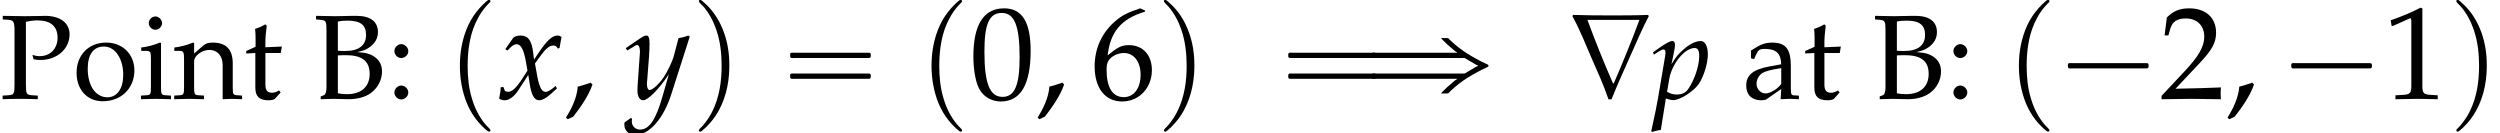
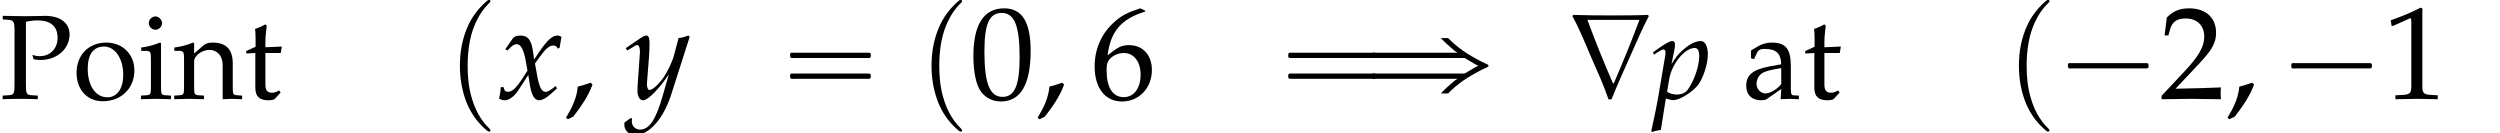
<svg xmlns="http://www.w3.org/2000/svg" xmlns:xlink="http://www.w3.org/1999/xlink" version="1.1" width="206.867pt" height="11.016pt" viewBox="129.692 74.112 206.867 11.016">
  <defs>
    <path id="g3-112" d="M1.141-.03L1.231 0C1.489 .079 1.638 .109 1.747 .109C2.303 .109 3.444-.615 3.871-1.241C4.278-1.846 4.615-2.938 4.615-3.682C4.615-4.347 4.387-4.784 4.03-4.784C3.613-4.784 3.087-4.526 2.571-4.059C2.164-3.712 1.965-3.454 1.608-2.868L1.846-4.05C1.876-4.218 1.896-4.367 1.896-4.486C1.896-4.675 1.816-4.784 1.677-4.784C1.469-4.784 1.092-4.576 .357-4.05L.079-3.851L.149-3.653L.466-3.861C.744-4.04 .854-4.089 .943-4.089C1.042-4.089 1.112-4 1.112-3.861C1.112-3.782 1.092-3.583 1.072-3.484L.496-.079C.397 .516 .208 1.419 .01 2.313L-.069 2.68L0 2.739C.208 2.67 .407 2.62 .725 2.571L1.141-.03ZM1.419-1.638C1.638-2.908 2.7-4.208 3.524-4.208C3.782-4.208 3.901-3.99 3.901-3.533C3.901-2.729 3.504-1.548 2.978-.794C2.779-.506 2.462-.357 2.055-.357C1.747-.357 1.499-.427 1.241-.586L1.419-1.638Z" />
    <path id="g3-120" d="M.208-.873C.208-.675 .189-.546 .129-.228C.109-.109 .099-.079 .089-.01C.238 .069 .397 .109 .516 .109C.844 .109 1.231-.179 1.538-.645L2.293-1.806L2.402-1.122C2.531-.278 2.759 .109 3.117 .109C3.335 .109 3.653-.06 3.97-.347L4.457-.784L4.367-.973C4.01-.675 3.762-.526 3.603-.526C3.454-.526 3.325-.625 3.226-.824C3.136-1.012 3.027-1.38 2.978-1.667L2.799-2.67L3.146-3.156C3.613-3.801 3.881-4.03 4.189-4.03C4.347-4.03 4.466-3.95 4.516-3.801L4.655-3.841L4.804-4.685C4.685-4.754 4.595-4.784 4.506-4.784C4.109-4.784 3.712-4.427 3.097-3.514L2.729-2.968L2.67-3.444C2.551-4.427 2.283-4.784 1.697-4.784C1.439-4.784 1.221-4.705 1.131-4.576L.556-3.752L.725-3.653C1.022-3.99 1.221-4.129 1.409-4.129C1.737-4.129 1.955-3.722 2.124-2.749L2.233-2.134L1.836-1.519C1.409-.854 1.072-.536 .794-.536C.645-.536 .536-.576 .516-.625L.407-.903L.208-.873Z" />
    <path id="g3-121" d="M-.069 1.787C-.079 1.856-.079 1.916-.079 1.965C-.079 2.392 .288 2.739 .734 2.739C1.787 2.739 2.878 1.509 3.464-.328L4.863-4.695L4.754-4.784C4.466-4.675 4.238-4.615 4.02-4.595L3.672-3.285C3.553-2.819 3.206-2.094 2.878-1.608C2.531-1.102 2.045-.665 1.826-.665C1.707-.665 1.618-.893 1.628-1.141L1.638-1.27L1.787-3.196C1.806-3.504 1.826-3.881 1.826-4.159C1.826-4.605 1.757-4.784 1.588-4.784C1.459-4.784 1.32-4.715 .844-4.387L.03-3.831L.139-3.653L.635-3.95L.675-3.98C.774-4.04 .844-4.069 .883-4.069C1.022-4.069 1.102-3.881 1.102-3.553C1.102-3.543 1.102-3.484 1.092-3.404L.923-.993L.913-.596C.913-.179 1.092 .109 1.34 .109C1.707 .109 2.541-.734 3.285-1.856L2.799-.159C2.293 1.598 1.797 2.323 1.102 2.323C.754 2.323 .486 2.055 .486 1.707C.486 1.658 .496 1.578 .506 1.489L.407 1.449L-.069 1.787Z" />
    <path id="g2-59" d="M2.164-1.082L2.025-1.221C1.697-1.112 1.39-1.002 1.052-.923C.983-.069 .596 .715 .159 1.429L.298 1.538L.705 1.35C1.28 .605 1.846-.189 2.164-1.082Z" />
    <path id="g7-1" d="M.982-2.945C.949-2.935 .927-2.913 .916-2.88S.905-2.804 .905-2.771C.905-2.684 .895-2.575 .982-2.531C1.058-2.498 1.178-2.52 1.265-2.52H1.909H5.978H7.135H7.396C7.451-2.52 7.505-2.52 7.538-2.564C7.582-2.596 7.582-2.651 7.582-2.705C7.582-2.793 7.593-2.924 7.484-2.945C7.44-2.956 7.385-2.956 7.342-2.956H7.08H6.24H2.509H1.44H1.145C1.091-2.956 1.036-2.967 .982-2.945Z" />
    <path id="g7-16" d="M.982-3.807C.949-3.796 .927-3.775 .916-3.742S.905-3.665 .905-3.633C.905-3.545 .895-3.436 .982-3.393C1.058-3.36 1.178-3.382 1.265-3.382H1.909H5.978H7.124C7.211-3.382 7.309-3.382 7.396-3.382C7.451-3.382 7.505-3.382 7.538-3.425C7.582-3.458 7.582-3.513 7.582-3.567C7.582-3.655 7.593-3.785 7.484-3.807C7.44-3.818 7.385-3.818 7.342-3.818H7.08H6.24H2.509H1.44H1.145C1.091-3.818 1.036-3.829 .982-3.807ZM.982-2.084C.949-2.073 .927-2.051 .916-2.018S.905-1.942 .905-1.909C.905-1.822 .895-1.713 .982-1.669C1.058-1.636 1.178-1.658 1.265-1.658H1.909H5.978H7.135H7.396C7.451-1.658 7.505-1.658 7.538-1.702C7.582-1.735 7.582-1.789 7.582-1.844C7.582-1.931 7.593-2.062 7.484-2.084C7.44-2.095 7.385-2.095 7.342-2.095H7.08H6.24H2.509H1.44H1.145C1.091-2.095 1.036-2.105 .982-2.084Z" />
    <path id="g7-112" d="M3.458-8.182C3.393-8.16 3.338-8.105 3.284-8.062C3.175-7.964 3.076-7.876 2.978-7.778C2.596-7.396 2.269-6.971 1.996-6.502C1.429-5.476 1.145-4.298 1.102-3.131C1.058-2.062 1.189-1.004 1.538 .011C1.822 .829 2.28 1.604 2.891 2.215C3.033 2.356 3.175 2.498 3.338 2.629C3.404 2.673 3.48 2.738 3.567 2.705C3.644 2.662 3.633 2.575 3.589 2.52C3.469 2.378 3.327 2.258 3.207 2.116C2.684 1.495 2.324 .764 2.095-.011C1.822-.884 1.735-1.811 1.735-2.727C1.735-4.08 1.931-5.509 2.607-6.709C2.771-7.025 2.978-7.32 3.207-7.593C3.284-7.68 3.36-7.767 3.447-7.855C3.502-7.909 3.567-7.964 3.611-8.029C3.665-8.138 3.556-8.215 3.458-8.182Z" />
-     <path id="g7-113" d="M.687-8.182C.611-8.149 .611-8.073 .655-8.007C.742-7.876 .884-7.767 .993-7.647C1.473-7.091 1.822-6.436 2.062-5.738C2.4-4.767 2.509-3.742 2.509-2.727C2.509-1.451 2.324-.131 1.745 1.025C1.56 1.396 1.342 1.745 1.069 2.073C1.004 2.16 .927 2.247 .84 2.335C.775 2.4 .709 2.455 .655 2.531C.589 2.618 .644 2.727 .753 2.716C.818 2.705 .873 2.651 .916 2.618C1.025 2.531 1.135 2.433 1.233 2.335C1.636 1.931 1.985 1.495 2.258 .993C2.956-.262 3.196-1.713 3.142-3.131C3.109-4.047 2.935-4.964 2.575-5.815C2.28-6.535 1.855-7.189 1.309-7.735C1.178-7.865 1.047-7.985 .905-8.105C.84-8.149 .775-8.215 .687-8.182Z" />
    <path id="g7-241" d="M6.36-5.029C6.436-4.931 6.524-4.855 6.611-4.767C6.785-4.593 6.96-4.429 7.145-4.276C7.32-4.124 7.505-3.949 7.713-3.829V-3.818H2.204H1.189H.884C.829-3.818 .764-3.829 .709-3.807C.6-3.785 .611-3.655 .611-3.567C.611-3.524 .611-3.48 .633-3.436C.676-3.382 .742-3.382 .807-3.382C.938-3.382 1.08-3.382 1.211-3.382H2.945H6.6H7.756H8.127C8.193-3.382 8.258-3.393 8.324-3.371C8.367-3.371 8.411-3.338 8.455-3.305C8.52-3.273 8.585-3.229 8.651-3.185C8.815-3.087 8.978-2.989 9.153-2.891C9.24-2.847 9.338-2.782 9.436-2.749V-2.727C9.338-2.695 9.24-2.629 9.153-2.585C8.978-2.487 8.815-2.389 8.651-2.291C8.585-2.247 8.52-2.204 8.455-2.171C8.411-2.138 8.367-2.105 8.324-2.105C8.258-2.084 8.193-2.095 8.127-2.095H7.756H6.6H2.945H1.211C1.08-2.095 .938-2.095 .807-2.095C.742-2.095 .676-2.095 .633-2.04C.611-1.996 .611-1.953 .611-1.909C.611-1.822 .6-1.691 .709-1.669C.764-1.647 .829-1.658 .884-1.658H1.189H2.204H7.713V-1.647C7.505-1.527 7.32-1.353 7.145-1.2C6.96-1.047 6.785-.884 6.611-.709C6.524-.622 6.436-.545 6.36-.447H6.753C6.818-.447 6.895-.436 6.949-.458C7.015-.48 7.047-.545 7.091-.589C7.145-.644 7.2-.687 7.255-.742C7.44-.916 7.636-1.08 7.833-1.233C8.302-1.604 8.815-1.909 9.338-2.193C9.578-2.324 9.818-2.455 10.069-2.564C10.135-2.596 10.298-2.64 10.298-2.738S10.135-2.88 10.069-2.913C9.818-3.022 9.578-3.153 9.338-3.284C8.815-3.567 8.302-3.873 7.833-4.244C7.636-4.396 7.44-4.56 7.255-4.735C7.2-4.789 7.145-4.833 7.091-4.887C7.047-4.931 7.015-4.996 6.949-5.018C6.895-5.04 6.818-5.029 6.753-5.029H6.36Z" />
    <path id="g7-249" d="M.687-3.807C.6-3.764 .611-3.655 .611-3.567C.611-3.535 .611-3.491 .622-3.458C.644-3.425 .665-3.404 .698-3.393C.742-3.382 .785-3.382 .829-3.382H1.036H1.745H6.131H7.385C7.484-3.382 7.593-3.382 7.691-3.382C7.745-3.382 7.8-3.382 7.833-3.425C7.876-3.458 7.876-3.513 7.876-3.567C7.876-3.665 7.887-3.796 7.767-3.818C7.713-3.829 7.658-3.818 7.604-3.818H7.309H6.393H2.345H1.189H.862C.807-3.818 .742-3.829 .687-3.807ZM.687-2.084C.6-2.04 .611-1.931 .611-1.844C.611-1.811 .611-1.767 .622-1.735C.644-1.702 .665-1.68 .698-1.669C.742-1.658 .785-1.658 .829-1.658H1.036H1.745H6.131H7.385C7.484-1.658 7.593-1.658 7.691-1.658C7.745-1.658 7.8-1.658 7.833-1.702C7.876-1.735 7.876-1.789 7.876-1.844C7.876-1.942 7.887-2.073 7.767-2.095C7.713-2.105 7.658-2.095 7.604-2.095H7.309H6.393H2.345H1.189H.862C.807-2.095 .742-2.105 .687-2.084Z" />
    <use id="g10-120" xlink:href="#g3-120" transform="scale(1.095)" />
    <use id="g10-121" xlink:href="#g3-121" transform="scale(1.095)" />
    <path id="g5-48" d="M2.61-6.839C1.072-6.839 .288-5.618 .288-3.216C.288-2.055 .496-1.052 .844-.566S1.747 .199 2.362 .199C3.861 .199 4.615-1.092 4.615-3.633C4.615-5.806 3.97-6.839 2.61-6.839ZM2.432-6.491C3.394-6.491 3.782-5.519 3.782-3.136C3.782-1.022 3.404-.149 2.491-.149C1.529-.149 1.122-1.151 1.122-3.573C1.122-5.667 1.489-6.491 2.432-6.491Z" />
    <path id="g5-49" d="M.665-5.509H.764L2.045-6.084C2.055-6.094 2.064-6.094 2.074-6.094C2.134-6.094 2.154-6.005 2.154-5.767V-.953C2.154-.437 2.045-.328 1.509-.298L.953-.268V.03C2.481 0 2.481 0 2.591 0C2.72 0 2.938 0 3.275 .01C3.394 .02 3.742 .02 4.149 .03V-.268L3.633-.298C3.087-.328 2.988-.437 2.988-.953V-6.839L2.849-6.888C2.203-6.551 1.499-6.253 .596-5.935L.665-5.509Z" />
    <path id="g5-50" d="M.159-.228V.03C2.015 0 2.015 0 2.372 0S2.729 0 4.645 .03C4.625-.179 4.625-.278 4.625-.417C4.625-.546 4.625-.645 4.645-.864C3.504-.814 3.047-.804 1.211-.764L3.017-2.68C3.98-3.702 4.278-4.248 4.278-4.992C4.278-6.134 3.504-6.839 2.243-6.839C1.529-6.839 1.042-6.64 .556-6.144L.387-4.794H.675L.804-5.251C.963-5.826 1.32-6.074 1.985-6.074C2.839-6.074 3.385-5.538 3.385-4.695C3.385-3.95 2.968-3.216 1.846-2.025L.159-.228Z" />
    <path id="g5-54" d="M4.129-6.67L3.762-6.839C2.809-6.521 2.402-6.322 1.896-5.886C.873-5.022 .318-3.811 .318-2.452C.318-.814 1.112 .199 2.392 .199C3.682 .199 4.645-.824 4.645-2.174C4.645-3.315 3.96-4.059 2.908-4.059C2.412-4.059 2.114-3.93 1.529-3.464C1.419-3.375 1.409-3.365 1.3-3.285C1.509-5.082 2.342-6.055 4.129-6.59V-6.67ZM2.531-3.464C3.285-3.464 3.792-2.809 3.792-1.826C3.792-.794 3.285-.129 2.521-.129C1.677-.129 1.221-.854 1.221-2.184C1.221-2.531 1.261-2.72 1.37-2.888C1.588-3.226 2.055-3.464 2.531-3.464Z" />
-     <path id="g5-58" d="M1.221-1.102C.923-1.102 .655-.824 .655-.526S.923 .05 1.211 .05C1.529 .05 1.806-.218 1.806-.526C1.806-.824 1.529-1.102 1.221-1.102ZM1.221-4.526C.923-4.526 .655-4.248 .655-3.95S.923-3.375 1.211-3.375C1.529-3.375 1.806-3.643 1.806-3.94C1.806-4.248 1.529-4.526 1.221-4.526Z" />
-     <path id="g5-66" d="M3.355-6.868C1.975-6.839 1.975-6.839 1.826-6.839C1.638-6.839 1.638-6.839 .258-6.868V-6.571L.615-6.541C1.082-6.501 1.122-6.432 1.122-5.648V-.943C1.122-.576 1.042-.357 .903-.298L.645-.199V.03C1.33 .01 1.538 0 1.727 0C1.836 0 1.945 0 2.064 .01C2.859 .03 2.859 .03 2.958 .03C3.682 .03 4.337-.149 4.784-.476C5.37-.893 5.717-1.568 5.717-2.263C5.717-2.769 5.519-3.176 5.141-3.444C4.764-3.722 4.427-3.811 3.662-3.871C4.149-3.97 4.377-4.059 4.655-4.248C5.131-4.576 5.38-5.002 5.38-5.519C5.38-6.392 4.754-6.868 3.603-6.868H3.355ZM2.064-3.593C2.452-3.613 2.541-3.613 2.729-3.613C4.069-3.613 4.695-3.127 4.695-2.064C4.695-1.012 4.01-.387 2.829-.387C2.541-.387 2.313-.407 2.064-.466V-3.593ZM2.064-6.392C2.323-6.452 2.551-6.471 2.868-6.471C3.93-6.471 4.397-6.114 4.397-5.29C4.397-4.427 3.801-3.96 2.67-3.96C2.501-3.96 2.372-3.96 2.064-3.98V-6.392Z" />
    <path id="g5-80" d="M2.144-6.372C2.491-6.452 2.779-6.491 3.117-6.491C4.189-6.491 4.764-5.995 4.764-5.052C4.764-4.159 4.159-3.533 3.295-3.533C3.087-3.533 2.938-3.553 2.68-3.633L2.779-3.275C3.017-3.226 3.156-3.216 3.355-3.216C4.715-3.216 5.757-4.139 5.757-5.33C5.757-6.283 4.983-6.868 3.722-6.868C3.672-6.868 3.573-6.868 3.444-6.858C3.077-6.849 2.323-6.839 2.035-6.839C1.816-6.839 1.816-6.839 .228-6.868V-6.571L.675-6.541C1.122-6.511 1.201-6.382 1.201-5.648V-1.191C1.201-.407 1.151-.328 .695-.298L.218-.268V.03C.804 .01 1.151 0 1.667 0S2.541 .01 3.127 .03V-.268L2.65-.298C2.194-.328 2.144-.407 2.144-1.191V-6.372Z" />
    <path id="g5-97" d="M3.216-.814L3.166 .03C3.811 0 3.811 0 3.94 0C3.99 0 4.238 .01 4.675 .03V-.268L4.288-.288C4.05-.298 4.01-.377 4.01-.864V-2.68C4.01-4.129 3.593-4.655 2.442-4.655C2.015-4.655 1.618-4.546 1.241-4.318L.715-4V-3.355L.973-3.285L1.102-3.593C1.31-4.059 1.409-4.129 1.866-4.129C2.799-4.129 3.186-3.762 3.216-2.859L2.233-2.68C.883-2.432 .318-1.965 .318-1.102C.318-.328 .784 .119 1.568 .119C1.747 .119 1.916 .089 1.985 .04L3.216-.814ZM3.216-1.231C2.928-.824 2.303-.447 1.916-.447C1.519-.447 1.171-.814 1.171-1.241C1.171-1.608 1.37-1.955 1.667-2.144C1.916-2.293 2.462-2.432 3.216-2.541V-1.231Z" />
    <path id="g5-105" d="M1.866-4.615L1.777-4.655C1.27-4.447 .754-4.308 .228-4.248V-3.97H.596C.993-3.97 1.032-3.901 1.032-3.246V-1.012C1.032-.387 1.002-.318 .665-.298L.208-.268V.03C1.201 0 1.201 0 1.449 0S1.697 0 2.69 .03V-.268L2.233-.298C1.896-.318 1.866-.387 1.866-1.012V-4.615ZM1.409-6.819C1.112-6.819 .854-6.561 .854-6.263C.854-5.975 1.112-5.717 1.399-5.717S1.955-5.975 1.955-6.263C1.955-6.541 1.687-6.819 1.409-6.819Z" />
    <path id="g5-110" d="M4.069 .03C4.675 0 4.685 0 4.854 0C4.992 0 4.992 0 5.677 .03V-.268L5.27-.298C4.933-.318 4.903-.377 4.903-1.012V-2.928C4.903-4.089 4.357-4.655 3.246-4.655C2.878-4.655 2.67-4.586 2.462-4.407L1.707-3.752V-4.615L1.618-4.655C1.112-4.447 .596-4.308 .069-4.248V-3.97H.437C.834-3.97 .873-3.901 .873-3.246V-1.012C.873-.387 .844-.318 .506-.298L.06-.268V.03C.734 .01 1.002 0 1.29 0S1.846 .01 2.521 .03V-.268L2.074-.298C1.737-.318 1.707-.387 1.707-1.012V-3.117C1.707-3.563 2.362-4.05 2.968-4.05C3.633-4.05 4.069-3.553 4.069-2.789V.03Z" />
    <path id="g5-111" d="M2.769-4.655C1.32-4.655 .318-3.633 .318-2.154C.318-.754 1.201 .199 2.481 .199C4.01 .199 5.102-.864 5.102-2.352C5.102-3.692 4.129-4.655 2.769-4.655ZM2.591-4.327C3.504-4.327 4.179-3.335 4.179-1.985C4.179-.844 3.672-.129 2.868-.129C1.896-.129 1.241-1.082 1.241-2.491C1.241-3.682 1.717-4.327 2.591-4.327Z" />
    <path id="g5-116" d="M.973-3.792V-.933C.973-.199 1.3 .119 2.064 .119C2.293 .119 2.531 .069 2.591 0L3.067-.526L2.938-.695C2.69-.556 2.541-.506 2.352-.506C1.965-.506 1.806-.705 1.806-1.191V-3.792H3.077L3.166-4.327L1.806-4.268V-4.645C1.806-5.062 1.836-5.419 1.916-6.055L1.797-6.164C1.558-6.015 1.261-5.886 .953-5.787C.983-5.489 .993-5.3 .993-5.002V-4.308L.218-3.96V-3.752L.973-3.792Z" />
    <use id="g9-59" xlink:href="#g2-59" transform="scale(1.095)" />
    <path id="g0-114" d="M6.595-6.844L6.526-6.944C5.469-6.904 4.413-6.904 3.347-6.904C2.341-6.904 1.335-6.914 .329-6.944L.269-6.844C.877-5.748 1.355-4.533 1.853-3.377C2.341-2.262 2.869-1.126 3.258 .04H3.507C4.005-1.205 4.563-2.421 5.111-3.656C5.589-4.712 6.047-5.818 6.595-6.844ZM5.818-6.535C5.161-4.762 4.453-3.029 3.696-1.285H3.626C2.879-3.009 2.162-4.762 1.514-6.535H5.818Z" />
    <use id="g12-48" xlink:href="#g5-48" transform="scale(1.095)" />
    <use id="g12-49" xlink:href="#g5-49" transform="scale(1.095)" />
    <use id="g12-50" xlink:href="#g5-50" transform="scale(1.095)" />
    <use id="g12-54" xlink:href="#g5-54" transform="scale(1.095)" />
  </defs>
  <g id="page1">
    <use x="129.692" y="82.291" xlink:href="#g5-80" />
    <use x="135.71" y="82.291" xlink:href="#g5-111" />
    <use x="141.149" y="82.291" xlink:href="#g5-105" />
    <use x="144.048" y="82.291" xlink:href="#g5-110" />
    <use x="149.847" y="82.291" xlink:href="#g5-116" />
    <use x="155.585" y="82.291" xlink:href="#g5-66" />
    <use x="161.672" y="82.291" xlink:href="#g5-58" />
    <use x="166.653" y="82.291" xlink:href="#g7-112" />
    <use x="170.895" y="82.291" xlink:href="#g10-120" />
    <use x="176.349" y="82.291" xlink:href="#g9-59" />
    <use x="181.44" y="82.291" xlink:href="#g10-121" />
    <use x="186.895" y="82.291" xlink:href="#g7-113" />
    <use x="194.166" y="82.291" xlink:href="#g7-16" />
    <use x="205.679" y="82.291" xlink:href="#g7-112" />
    <use x="209.921" y="82.291" xlink:href="#g12-48" />
    <use x="215.375" y="82.291" xlink:href="#g9-59" />
    <use x="219.921" y="82.291" xlink:href="#g12-54" />
    <use x="225.375" y="82.291" xlink:href="#g7-113" />
    <use x="235.677" y="82.291" xlink:href="#g7-249" />
    <use x="242.565" y="82.291" xlink:href="#g7-241" />
    <use x="259.532" y="82.291" xlink:href="#g0-114" />
    <use x="266.396" y="82.291" xlink:href="#g3-112" />
    <use x="273.868" y="82.291" xlink:href="#g5-97" />
    <use x="278.85" y="82.291" xlink:href="#g5-116" />
    <use x="284.588" y="82.291" xlink:href="#g5-66" />
    <use x="290.675" y="82.291" xlink:href="#g5-58" />
    <use x="295.656" y="82.291" xlink:href="#g7-112" />
    <use x="299.898" y="82.291" xlink:href="#g7-1" />
    <use x="308.381" y="82.291" xlink:href="#g12-50" />
    <use x="313.835" y="82.291" xlink:href="#g9-59" />
    <use x="318.381" y="82.291" xlink:href="#g7-1" />
    <use x="326.863" y="82.291" xlink:href="#g12-49" />
    <use x="332.318" y="82.291" xlink:href="#g7-113" />
  </g>
</svg>